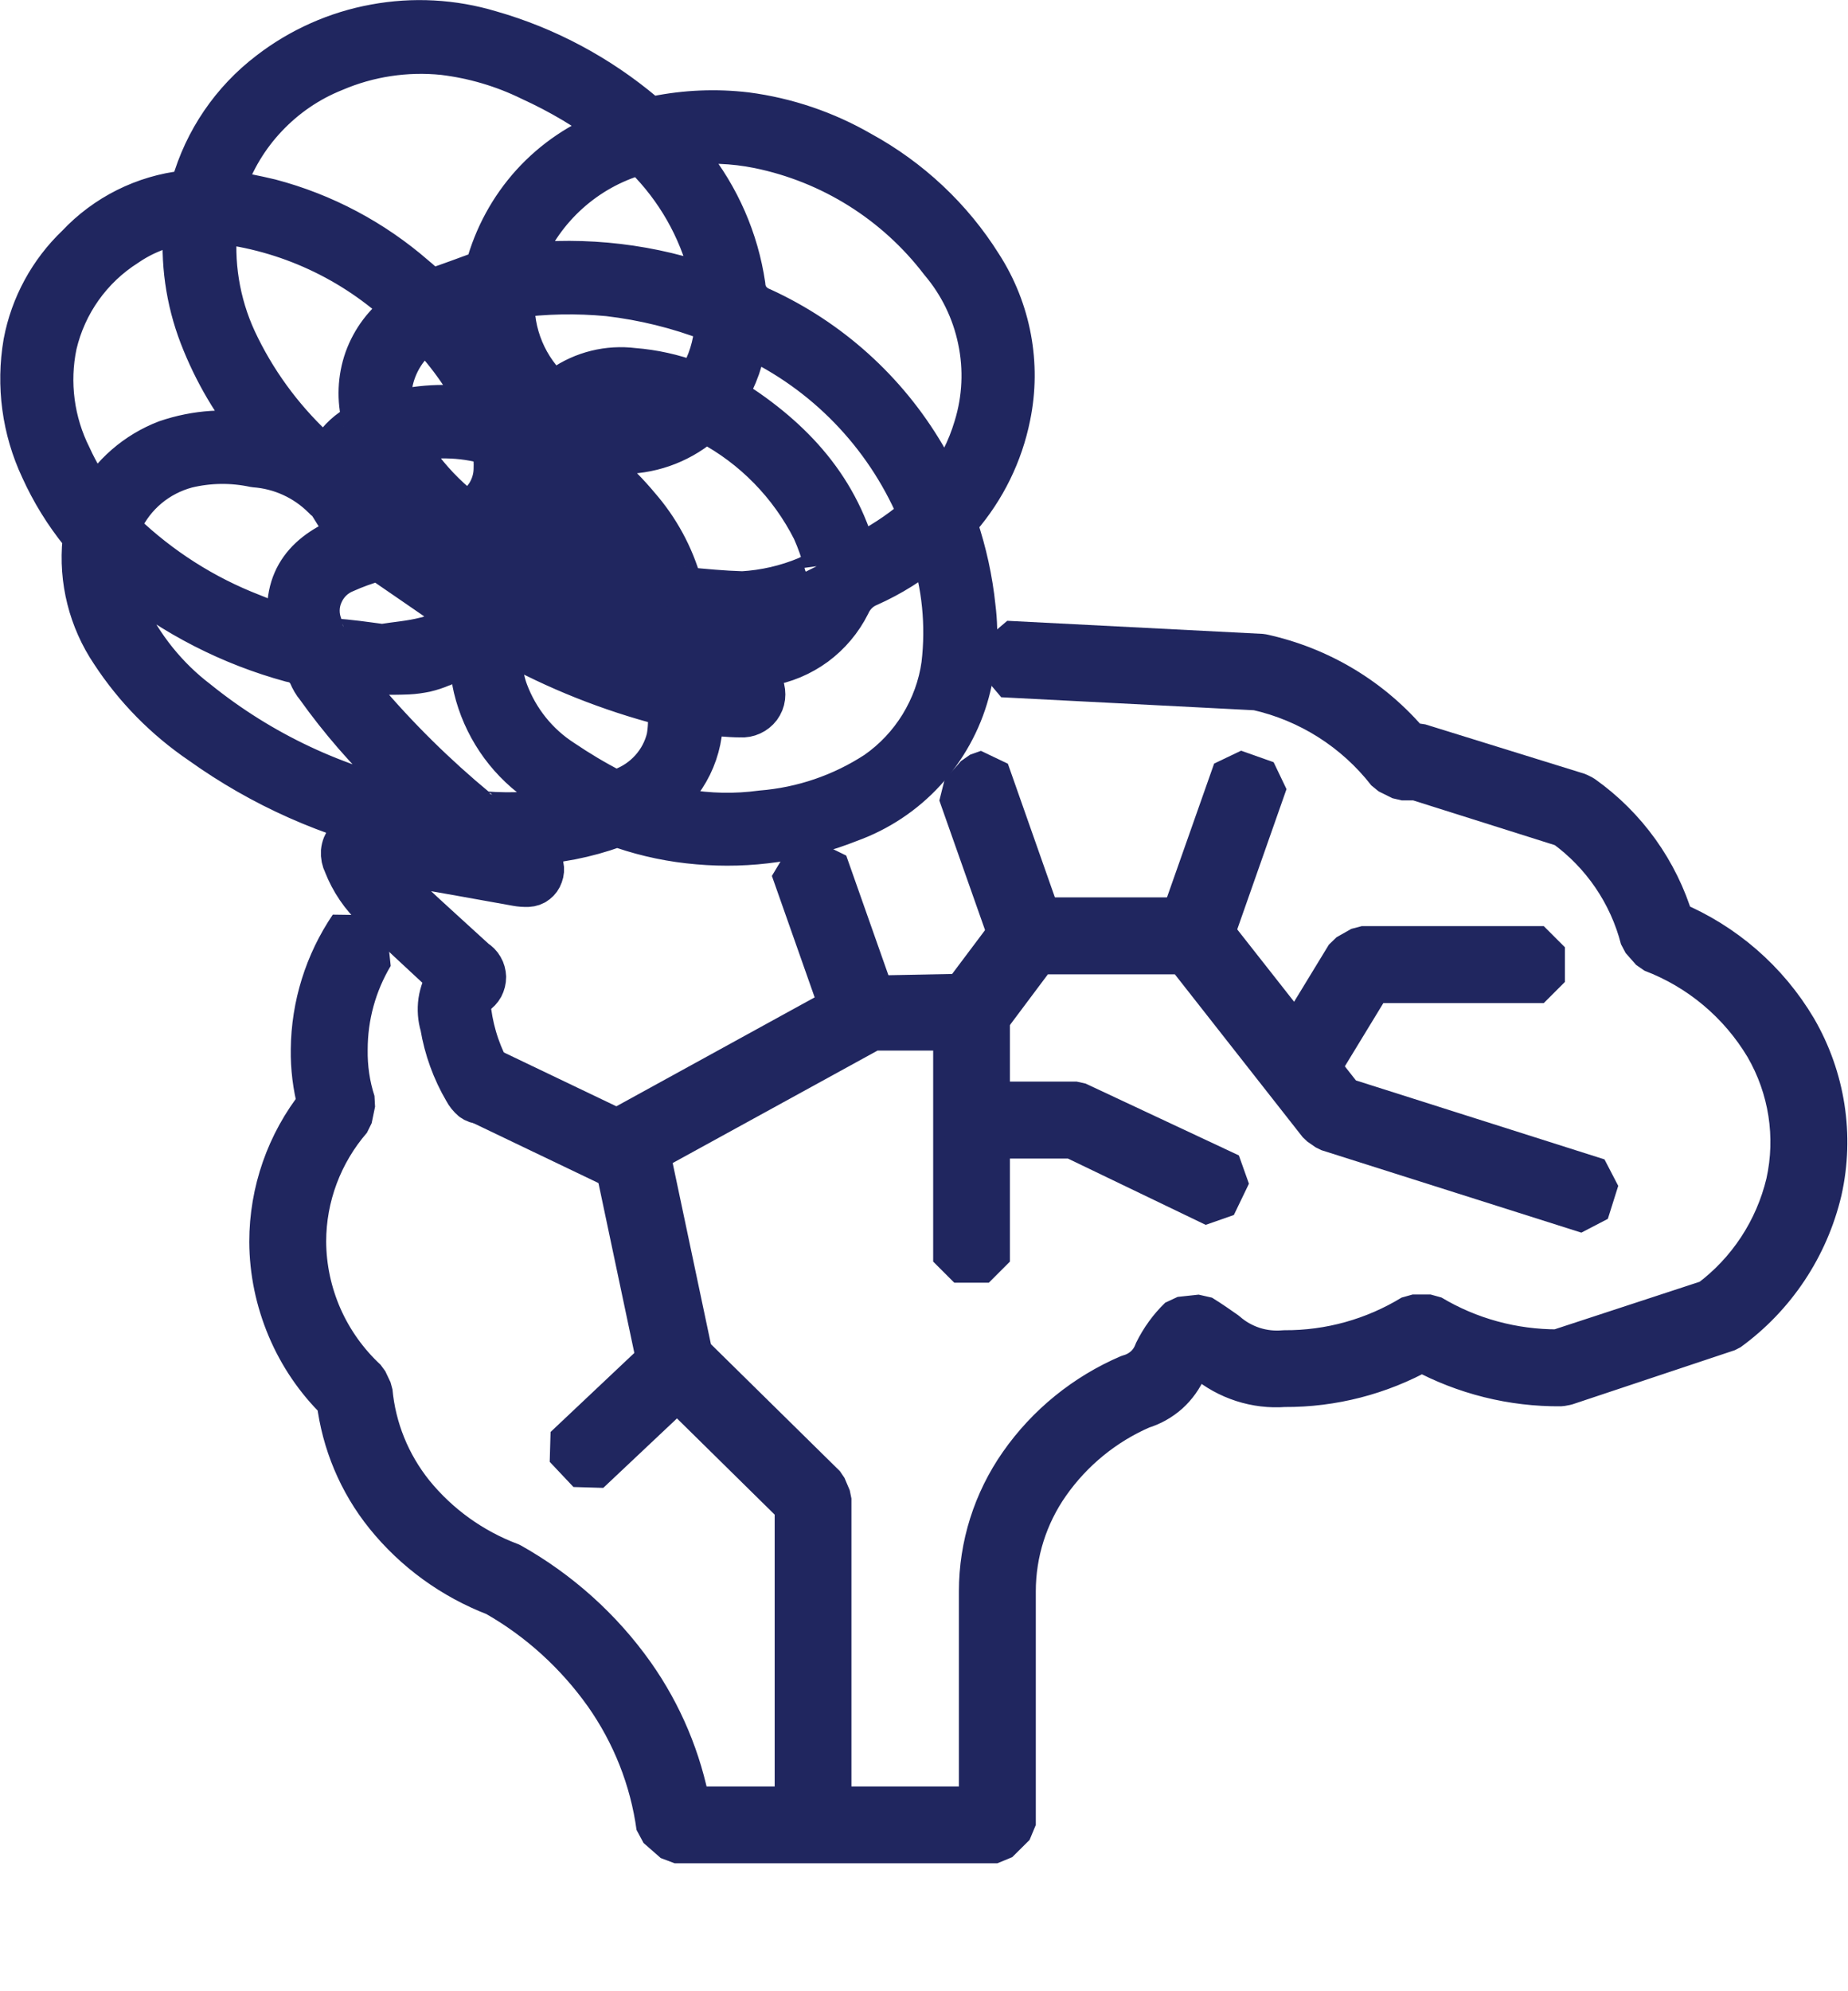
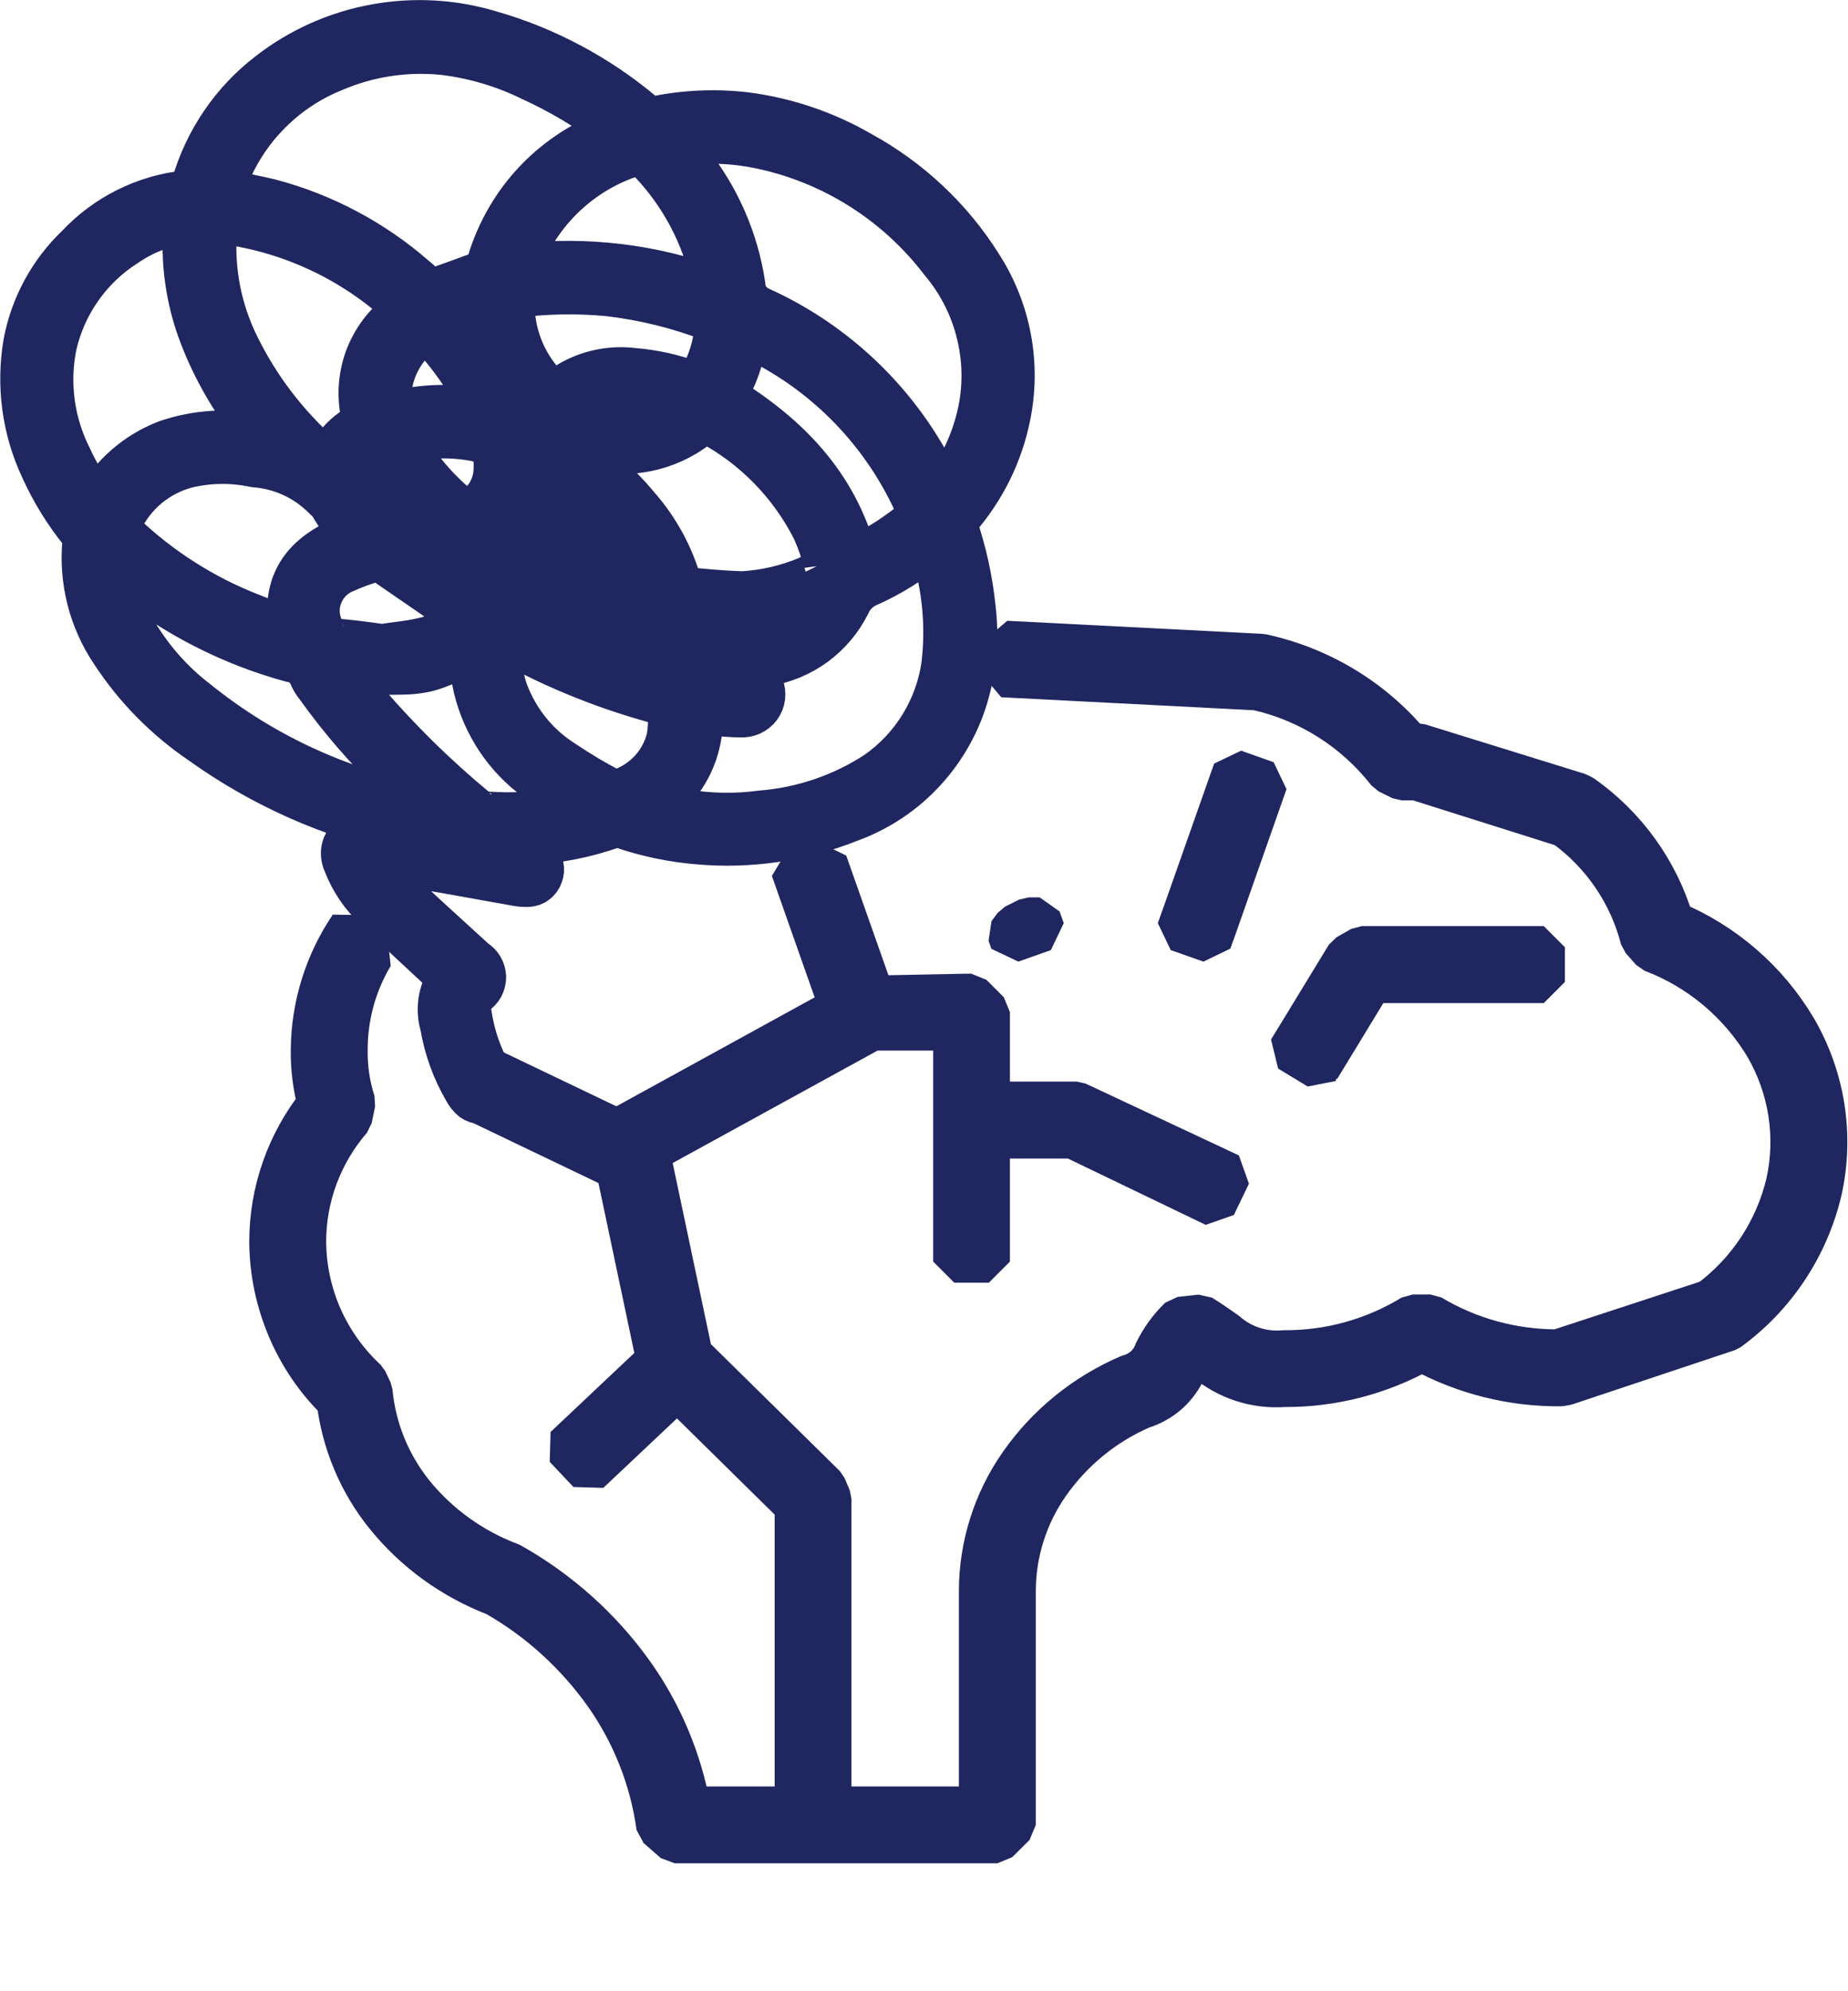
<svg xmlns="http://www.w3.org/2000/svg" width="13" height="14" viewBox="0 0 13 14" fill="none">
  <g clip-path="url(#clip0_2299_1134)">
    <path d="M2.241 7.761C2.208 7.636 2.192 7.507 2.194 7.378C2.197 7.07 2.291 6.769 2.464 6.514C2.51 6.586 2.563 6.653 2.621 6.715C2.501 6.916 2.438 7.145 2.438 7.379C2.436 7.505 2.454 7.631 2.493 7.751L2.469 7.867C2.261 8.107 2.146 8.413 2.146 8.73C2.147 8.913 2.186 9.094 2.26 9.262C2.334 9.429 2.442 9.58 2.576 9.704L2.613 9.782C2.637 10.045 2.739 10.295 2.904 10.501C3.085 10.724 3.322 10.894 3.591 10.995C3.933 11.187 4.229 11.452 4.456 11.772C4.654 12.052 4.788 12.372 4.85 12.709H5.597V12.915H5.841V12.709H6.894V11.188C6.894 10.868 6.993 10.556 7.176 10.294C7.368 10.019 7.634 9.804 7.942 9.672C7.984 9.661 8.022 9.64 8.055 9.611C8.087 9.582 8.111 9.546 8.126 9.505C8.17 9.416 8.228 9.335 8.3 9.266L8.448 9.25C8.519 9.294 8.574 9.333 8.624 9.368C8.679 9.417 8.745 9.454 8.815 9.477C8.886 9.5 8.961 9.508 9.035 9.501C9.353 9.503 9.665 9.416 9.937 9.25L10.064 9.25C10.334 9.412 10.644 9.496 10.959 9.495H10.959L12.027 9.145C12.3 8.942 12.492 8.649 12.571 8.319C12.644 7.99 12.59 7.647 12.421 7.356C12.237 7.049 11.956 6.813 11.621 6.686L11.547 6.602C11.465 6.282 11.273 6.001 11.006 5.808L9.964 5.479H9.861L9.764 5.431C9.534 5.135 9.208 4.928 8.842 4.846L7.051 4.754C7.06 4.675 7.069 4.594 7.078 4.513L8.875 4.605C9.284 4.693 9.652 4.914 9.92 5.235H9.983L11.099 5.581L11.133 5.598C11.438 5.814 11.661 6.125 11.768 6.483C12.129 6.634 12.432 6.897 12.632 7.234C12.832 7.578 12.896 7.984 12.809 8.372C12.716 8.766 12.485 9.114 12.157 9.352L11.017 9.732L10.98 9.739C10.639 9.742 10.302 9.658 10.002 9.495C9.706 9.66 9.373 9.746 9.035 9.744C8.835 9.759 8.637 9.695 8.482 9.566C8.459 9.55 8.434 9.532 8.405 9.513C8.382 9.546 8.36 9.582 8.342 9.619C8.314 9.685 8.271 9.745 8.218 9.793C8.164 9.841 8.1 9.877 8.031 9.898C7.768 10.012 7.542 10.197 7.377 10.432C7.222 10.653 7.138 10.917 7.138 11.188V12.831L7.016 12.952H4.746L4.625 12.846C4.579 12.509 4.452 12.189 4.256 11.911C4.053 11.626 3.791 11.387 3.486 11.214C3.184 11.098 2.917 10.905 2.714 10.653C2.528 10.422 2.411 10.143 2.375 9.848C2.226 9.703 2.108 9.529 2.027 9.337C1.946 9.145 1.903 8.939 1.902 8.731C1.902 8.378 2.022 8.036 2.241 7.761Z" fill="#20265F" stroke="#20265F" stroke-width="0.297" stroke-linejoin="bevel" />
    <path d="M4.765 9.767L4.878 9.661L4.71 9.483L4.625 9.564L4.34 8.215L4.374 8.232L4.479 8.012L4.357 7.953L4.368 7.93L5.958 7.057L6.097 7.008L6.773 6.995L6.737 7.043L6.932 7.189L6.956 7.156V7.753H6.791V7.997H6.956V8.87H6.713V7.238H6.135L4.564 8.1L4.865 9.525L5.804 10.449L5.841 10.536V12.709H5.598V10.587L4.765 9.767Z" fill="#20265F" stroke="#20265F" stroke-width="0.297" stroke-linejoin="bevel" />
    <path d="M5.841 12.709H5.598V12.915H5.841V12.709Z" fill="#20265F" stroke="#20265F" stroke-width="0.297" stroke-linejoin="bevel" />
-     <path d="M7.115 6.621L7.345 6.54L7.316 6.458H8.315L8.287 6.54L8.517 6.621L8.537 6.563L9.119 7.303L9.069 7.386L9.278 7.512L9.28 7.508L9.45 7.724L11.242 8.293L11.169 8.525L9.34 7.945L9.281 7.904L8.337 6.702H7.297L6.957 7.156V7.116L6.835 6.994L6.773 6.995L7.096 6.565L7.115 6.621Z" fill="#20265F" stroke="#20265F" stroke-width="0.297" stroke-linejoin="bevel" />
    <path d="M6.956 7.116V7.156L6.931 7.189L6.736 7.042L6.772 6.995L6.834 6.994L6.956 7.116Z" fill="#20265F" stroke="#20265F" stroke-width="0.297" stroke-linejoin="bevel" />
    <path d="M4.668 9.673L4.764 9.767L4.142 10.353L3.975 10.176L4.625 9.563L4.635 9.611L4.668 9.673Z" fill="#20265F" stroke="#20265F" stroke-width="0.297" stroke-linejoin="bevel" />
    <path d="M4.878 9.661L4.765 9.767L4.669 9.673L4.635 9.611L4.625 9.564L4.71 9.483L4.878 9.661Z" fill="#20265F" stroke="#20265F" stroke-width="0.297" stroke-linejoin="bevel" />
    <path d="M4.339 8.215L3.301 7.718L3.406 7.498L4.357 7.953L4.307 8.062L4.339 8.215Z" fill="#20265F" stroke="#20265F" stroke-width="0.297" stroke-linejoin="bevel" />
    <path d="M4.373 8.232L4.339 8.215L4.307 8.062L4.356 7.953L4.479 8.012L4.373 8.232Z" fill="#20265F" stroke="#20265F" stroke-width="0.297" stroke-linejoin="bevel" />
    <path d="M6.097 7.008L6.045 7.009L5.957 7.057L5.91 7.074L5.57 6.109C5.649 6.097 5.728 6.085 5.803 6.068C5.806 6.067 5.81 6.066 5.813 6.065L6.14 6.992L6.097 7.008Z" fill="#20265F" stroke="#20265F" stroke-width="0.297" stroke-linejoin="bevel" />
    <path d="M6.097 7.008L5.957 7.057L6.045 7.009L6.097 7.008Z" fill="#20265F" stroke="#20265F" stroke-width="0.297" stroke-linejoin="bevel" />
    <path d="M8.652 8.258L8.546 8.478L7.546 7.997H6.957V7.753H7.574L8.652 8.258Z" fill="#20265F" stroke="#20265F" stroke-width="0.297" stroke-linejoin="bevel" />
-     <path d="M6.957 7.753H6.791V7.997H6.957V7.753Z" fill="#20265F" stroke="#20265F" stroke-width="0.297" stroke-linejoin="bevel" />
-     <path d="M7.316 6.459H7.236L7.139 6.507L7.096 6.565L6.748 5.579C6.793 5.538 6.835 5.493 6.874 5.446L6.95 5.419L7.316 6.459Z" fill="#20265F" stroke="#20265F" stroke-width="0.297" stroke-linejoin="bevel" />
    <path d="M7.114 6.621L7.094 6.565L7.137 6.507L7.235 6.458H7.314L7.343 6.54L7.114 6.621Z" fill="#20265F" stroke="#20265F" stroke-width="0.297" stroke-linejoin="bevel" />
    <path d="M8.395 6.459H8.314L8.681 5.418L8.91 5.499L8.536 6.563L8.491 6.505L8.395 6.459Z" fill="#20265F" stroke="#20265F" stroke-width="0.297" stroke-linejoin="bevel" />
    <path d="M8.285 6.54L8.314 6.458H8.394L8.49 6.505L8.535 6.563L8.515 6.621L8.285 6.54Z" fill="#20265F" stroke="#20265F" stroke-width="0.297" stroke-linejoin="bevel" />
    <path d="M9.475 6.719L9.579 6.66H10.86V6.904H9.648L9.28 7.508L9.119 7.303L9.475 6.719Z" fill="#20265F" stroke="#20265F" stroke-width="0.297" stroke-linejoin="bevel" />
    <path d="M9.068 7.386L9.118 7.304L9.279 7.508L9.276 7.512L9.068 7.386Z" fill="#20265F" stroke="#20265F" stroke-width="0.297" stroke-linejoin="bevel" />
    <path d="M0.292 3.297C0.365 3.458 0.458 3.609 0.569 3.746C0.576 3.753 0.581 3.762 0.584 3.771C0.588 3.781 0.589 3.791 0.588 3.801C0.56 4.078 0.63 4.357 0.786 4.588C0.951 4.84 1.164 5.056 1.413 5.225C1.841 5.531 2.326 5.747 2.84 5.858C2.844 5.858 2.844 5.858 2.857 5.865C2.766 5.858 2.684 5.852 2.603 5.845C2.573 5.838 2.542 5.84 2.513 5.85C2.484 5.86 2.458 5.878 2.439 5.903C2.421 5.927 2.409 5.956 2.406 5.987C2.404 6.018 2.41 6.048 2.424 6.076C2.471 6.196 2.544 6.304 2.639 6.391C2.792 6.544 2.954 6.69 3.11 6.836C3.123 6.849 3.139 6.862 3.152 6.875C3.121 6.925 3.1 6.981 3.091 7.039C3.083 7.097 3.087 7.157 3.104 7.213C3.131 7.374 3.187 7.528 3.269 7.668C3.282 7.693 3.3 7.715 3.321 7.733C3.339 7.747 3.361 7.754 3.383 7.754C3.405 7.754 3.427 7.747 3.445 7.733C3.463 7.72 3.476 7.702 3.483 7.681C3.49 7.66 3.49 7.637 3.484 7.616C3.48 7.601 3.475 7.587 3.468 7.574C3.384 7.432 3.33 7.275 3.308 7.112C3.304 7.09 3.305 7.067 3.312 7.046C3.319 7.024 3.331 7.005 3.347 6.989C3.367 6.976 3.384 6.958 3.395 6.938C3.406 6.917 3.412 6.893 3.412 6.869C3.411 6.846 3.405 6.822 3.393 6.802C3.381 6.781 3.364 6.764 3.344 6.752C3.188 6.609 3.032 6.469 2.879 6.326C2.814 6.264 2.759 6.193 2.7 6.128C2.689 6.107 2.676 6.088 2.661 6.069C2.753 6.079 2.834 6.082 2.912 6.095C3.152 6.134 3.393 6.18 3.633 6.222C3.66 6.227 3.687 6.229 3.715 6.228C3.736 6.227 3.758 6.22 3.775 6.206C3.792 6.193 3.805 6.175 3.812 6.154C3.82 6.133 3.822 6.11 3.817 6.089C3.812 6.067 3.8 6.048 3.783 6.034C3.747 6.001 3.709 5.971 3.669 5.943C3.679 5.937 3.69 5.933 3.702 5.933C3.914 5.925 4.123 5.884 4.323 5.812C4.342 5.808 4.363 5.811 4.381 5.819C4.552 5.877 4.73 5.914 4.911 5.929C5.273 5.961 5.638 5.908 5.977 5.773C6.179 5.7 6.36 5.58 6.505 5.422C6.65 5.264 6.756 5.074 6.812 4.867C6.865 4.672 6.88 4.469 6.855 4.269C6.835 4.075 6.793 3.884 6.731 3.7C6.721 3.671 6.738 3.658 6.751 3.641C6.927 3.437 7.048 3.191 7.101 2.926C7.176 2.561 7.105 2.181 6.903 1.867C6.694 1.533 6.401 1.259 6.055 1.07C5.807 0.927 5.533 0.834 5.249 0.797C5.038 0.772 4.824 0.781 4.615 0.823C4.6 0.827 4.583 0.826 4.568 0.822C4.553 0.817 4.539 0.809 4.527 0.797C4.212 0.532 3.845 0.335 3.448 0.222C3.185 0.143 2.907 0.128 2.637 0.178C2.367 0.227 2.112 0.341 1.895 0.508C1.632 0.708 1.442 0.987 1.352 1.304C1.35 1.316 1.344 1.327 1.336 1.335C1.327 1.342 1.315 1.347 1.303 1.347C1.013 1.379 0.743 1.514 0.543 1.727C0.351 1.91 0.221 2.149 0.172 2.409C0.12 2.711 0.162 3.021 0.292 3.297ZM1.524 1.562C2.02 1.616 2.484 1.831 2.847 2.173C2.84 2.176 2.833 2.18 2.827 2.186C2.709 2.27 2.62 2.389 2.571 2.525C2.523 2.661 2.517 2.81 2.554 2.95C2.557 2.959 2.544 2.979 2.531 2.985C2.453 3.026 2.387 3.086 2.339 3.161C2.328 3.176 2.318 3.192 2.31 3.21C2.273 3.193 2.238 3.172 2.206 3.148C1.977 2.932 1.79 2.675 1.657 2.39C1.538 2.132 1.492 1.845 1.524 1.562ZM2.038 4.422C1.947 4.386 1.856 4.357 1.771 4.321C1.435 4.191 1.128 3.995 0.867 3.746C0.856 3.737 0.848 3.724 0.845 3.709C0.843 3.695 0.846 3.68 0.854 3.668C0.898 3.574 0.962 3.491 1.041 3.425C1.12 3.359 1.213 3.311 1.313 3.284C1.47 3.246 1.633 3.244 1.791 3.278C1.973 3.291 2.145 3.369 2.275 3.499C2.285 3.512 2.301 3.519 2.311 3.531L2.457 3.765C2.168 3.873 1.979 4.061 2.038 4.422ZM5.801 3.953C5.805 3.961 5.807 3.969 5.806 3.978C5.806 3.986 5.804 3.994 5.8 4.002C5.795 4.009 5.79 4.015 5.783 4.02C5.775 4.025 5.767 4.027 5.759 4.028C5.73 4.036 5.702 4.047 5.675 4.061C5.531 4.121 5.378 4.156 5.223 4.165C5.086 4.161 4.953 4.148 4.816 4.135C4.806 4.135 4.794 4.119 4.79 4.109C4.733 3.906 4.631 3.719 4.492 3.56C4.348 3.387 4.177 3.239 3.985 3.122C3.972 3.115 3.965 3.102 3.955 3.089C3.958 3.086 3.962 3.083 3.965 3.079L4.004 3.099C4.115 3.15 4.234 3.179 4.355 3.184C4.565 3.189 4.769 3.119 4.931 2.985C4.947 2.972 4.96 2.959 4.986 2.976C5.302 3.144 5.558 3.406 5.72 3.726C5.753 3.8 5.78 3.876 5.801 3.954V3.953ZM5.103 2.783C5.182 2.656 5.232 2.513 5.249 2.364H5.262C5.267 2.365 5.271 2.367 5.275 2.371C5.804 2.617 6.224 3.05 6.455 3.586C6.468 3.616 6.458 3.629 6.438 3.648C6.319 3.748 6.188 3.833 6.048 3.902C6.04 3.907 6.031 3.911 6.022 3.915C5.883 3.398 5.541 3.054 5.103 2.784V2.783ZM4.082 2.895C4.293 2.768 4.501 2.813 4.709 2.869C4.615 2.925 4.508 2.956 4.399 2.961C4.289 2.966 4.18 2.943 4.082 2.895ZM4.56 4.094C4.537 4.084 4.527 4.078 4.514 4.071C4.394 4.013 4.27 3.957 4.15 3.899C4.126 3.887 4.105 3.867 4.092 3.844C4.046 3.746 4.004 3.642 3.968 3.541C3.952 3.482 3.939 3.423 3.929 3.363C3.932 3.359 3.939 3.359 3.942 3.356C4.217 3.535 4.432 3.791 4.56 4.094V4.094ZM5.668 4.295C5.575 4.39 5.452 4.451 5.32 4.468C5.255 4.474 5.194 4.487 5.115 4.497C5.074 4.463 5.033 4.428 4.995 4.39V4.38C5.223 4.403 5.453 4.374 5.668 4.295V4.295ZM5.109 4.809C5.106 4.812 5.106 4.815 5.103 4.819C5.024 4.803 4.946 4.79 4.869 4.773C4.859 4.773 4.849 4.76 4.839 4.747C4.768 4.666 4.7 4.582 4.625 4.507C4.572 4.458 4.515 4.414 4.455 4.374C4.514 4.38 4.566 4.387 4.618 4.394C4.624 4.394 4.631 4.4 4.637 4.403C4.787 4.502 4.925 4.616 5.05 4.745C5.07 4.763 5.089 4.786 5.109 4.809V4.809ZM4.465 4.659C4.465 4.664 4.462 4.669 4.459 4.672C4.254 4.588 4.046 4.5 3.838 4.416C3.841 4.41 3.844 4.404 3.848 4.399C4.075 4.422 4.29 4.513 4.465 4.659V4.659ZM3.614 2.088C3.835 2.058 4.058 2.054 4.28 2.075C4.528 2.104 4.772 2.164 5.005 2.254C5.014 2.256 5.023 2.261 5.028 2.269C5.034 2.277 5.036 2.287 5.034 2.296C5.025 2.428 4.985 2.556 4.917 2.67C4.915 2.675 4.912 2.679 4.909 2.682C4.905 2.685 4.901 2.688 4.896 2.689C4.892 2.691 4.887 2.691 4.882 2.691C4.877 2.69 4.873 2.689 4.869 2.686C4.736 2.637 4.597 2.606 4.456 2.595C4.279 2.573 4.101 2.617 3.955 2.719C3.935 2.733 3.915 2.748 3.897 2.764C3.801 2.681 3.726 2.576 3.677 2.459C3.628 2.342 3.606 2.215 3.614 2.088V2.088ZM3.743 2.924C3.769 2.95 3.776 2.969 3.75 2.998C3.736 2.992 3.722 2.987 3.708 2.982C3.689 2.977 3.673 2.967 3.66 2.953C3.647 2.94 3.637 2.923 3.633 2.904C3.61 2.842 3.584 2.787 3.558 2.729C3.555 2.722 3.553 2.716 3.552 2.709C3.614 2.777 3.676 2.852 3.744 2.924L3.743 2.924ZM3.815 3.778C3.714 3.756 3.617 3.733 3.516 3.71C3.631 3.596 3.698 3.443 3.705 3.281C3.714 3.452 3.751 3.62 3.815 3.778L3.815 3.778ZM3.808 4.168C3.791 4.174 3.772 4.176 3.753 4.175C3.695 4.177 3.637 4.186 3.581 4.201C3.556 4.214 3.528 4.218 3.501 4.214C3.474 4.21 3.448 4.198 3.428 4.178C3.408 4.165 3.392 4.145 3.383 4.123C3.347 4.051 3.315 3.977 3.279 3.899C3.306 3.906 3.332 3.916 3.357 3.928C3.496 4.003 3.633 4.077 3.773 4.149C3.784 4.156 3.796 4.163 3.809 4.168L3.808 4.168ZM3.006 2.332C3.161 2.495 3.29 2.68 3.389 2.881C3.185 2.841 2.974 2.847 2.771 2.898C2.694 2.722 2.814 2.429 3.006 2.332L3.006 2.332ZM2.827 3.483C2.73 3.421 2.623 3.359 2.509 3.288C2.551 3.248 2.59 3.213 2.629 3.18C2.701 3.288 2.766 3.388 2.827 3.483ZM3.201 2.205C3.263 2.182 3.321 2.16 3.393 2.134C3.395 2.3 3.434 2.465 3.507 2.615C3.406 2.478 3.305 2.345 3.201 2.205ZM3.253 3.583C3.132 3.487 3.025 3.374 2.934 3.248C2.902 3.206 2.876 3.158 2.843 3.109C3.04 3.06 3.246 3.063 3.441 3.119C3.454 3.125 3.47 3.142 3.47 3.155C3.479 3.203 3.482 3.252 3.48 3.301C3.479 3.359 3.462 3.416 3.433 3.466C3.403 3.516 3.361 3.558 3.311 3.587C3.303 3.593 3.292 3.596 3.281 3.596C3.271 3.595 3.261 3.591 3.253 3.583ZM3.172 4.328C3.159 4.368 3.135 4.404 3.103 4.432C3.071 4.46 3.032 4.479 2.99 4.487C2.889 4.513 2.785 4.52 2.688 4.536C2.567 4.52 2.457 4.503 2.343 4.497C2.324 4.496 2.306 4.488 2.293 4.475C2.279 4.462 2.27 4.444 2.268 4.425C2.265 4.419 2.265 4.409 2.262 4.402C2.233 4.33 2.234 4.248 2.266 4.177C2.297 4.105 2.355 4.048 2.428 4.019C2.497 3.988 2.569 3.962 2.642 3.941C2.651 3.939 2.661 3.939 2.67 3.941C2.679 3.944 2.687 3.948 2.694 3.954C2.847 4.058 3 4.165 3.152 4.269C3.178 4.285 3.182 4.298 3.172 4.328ZM4.316 0.908C4.31 0.91 4.304 0.914 4.3 0.918C4.087 0.997 3.896 1.126 3.743 1.294C3.591 1.462 3.481 1.664 3.422 1.884C3.417 1.895 3.408 1.905 3.396 1.91C3.282 1.952 3.169 1.994 3.055 2.033C3.048 2.036 3.04 2.037 3.033 2.036C3.025 2.035 3.018 2.032 3.013 2.027C2.98 2.001 2.951 1.971 2.918 1.945C2.625 1.69 2.277 1.505 1.901 1.406C1.794 1.38 1.683 1.36 1.573 1.338C1.575 1.329 1.577 1.32 1.579 1.312C1.641 1.128 1.742 0.96 1.875 0.82C2.008 0.679 2.17 0.568 2.35 0.496C2.592 0.392 2.857 0.352 3.12 0.379C3.333 0.405 3.541 0.466 3.734 0.561C3.94 0.655 4.136 0.771 4.316 0.908ZM4.995 1.906C5.005 1.942 5.011 1.981 5.021 2.023C4.586 1.864 4.12 1.809 3.659 1.861C3.663 1.844 3.669 1.828 3.676 1.812C3.748 1.638 3.858 1.482 3.998 1.356C4.138 1.23 4.304 1.137 4.485 1.084C4.495 1.083 4.504 1.085 4.513 1.089C4.522 1.092 4.53 1.097 4.537 1.104C4.759 1.325 4.918 1.602 4.995 1.906ZM6.633 3.44C6.588 3.356 6.546 3.274 6.5 3.197C6.233 2.746 5.835 2.388 5.359 2.17C5.325 2.157 5.295 2.135 5.273 2.107C5.251 2.078 5.238 2.043 5.236 2.007C5.189 1.687 5.057 1.385 4.855 1.133C4.826 1.097 4.797 1.061 4.768 1.022C4.777 1.019 4.787 1.017 4.797 1.016C4.977 0.993 5.159 1 5.337 1.036C5.846 1.14 6.301 1.425 6.617 1.838C6.752 1.997 6.844 2.186 6.886 2.389C6.929 2.593 6.919 2.804 6.858 3.002C6.811 3.161 6.735 3.31 6.633 3.44ZM4.621 5.663C4.724 5.591 4.806 5.494 4.861 5.382C4.916 5.27 4.942 5.145 4.937 5.02C5.028 5.023 5.119 5.036 5.21 5.036C5.236 5.038 5.262 5.033 5.286 5.022C5.31 5.011 5.33 4.995 5.346 4.974C5.362 4.952 5.372 4.928 5.375 4.902C5.378 4.876 5.375 4.849 5.366 4.825C5.35 4.78 5.329 4.736 5.304 4.695C5.306 4.694 5.308 4.692 5.311 4.692C5.337 4.686 5.366 4.682 5.395 4.676C5.518 4.656 5.635 4.607 5.736 4.533C5.836 4.459 5.918 4.362 5.974 4.25C6.001 4.19 6.049 4.142 6.11 4.117C6.267 4.047 6.414 3.955 6.546 3.844C6.635 4.11 6.663 4.394 6.63 4.673C6.609 4.824 6.556 4.969 6.476 5.1C6.396 5.23 6.291 5.342 6.165 5.43C5.923 5.588 5.645 5.683 5.356 5.706C5.173 5.731 4.988 5.727 4.807 5.696C4.745 5.689 4.69 5.676 4.621 5.663ZM4.303 5.553C4.184 5.492 4.069 5.423 3.958 5.348C3.779 5.233 3.643 5.063 3.568 4.864C3.525 4.749 3.516 4.623 3.542 4.503C3.549 4.505 3.555 4.507 3.562 4.51C3.913 4.705 4.288 4.854 4.677 4.955C4.684 4.957 4.69 4.962 4.694 4.967C4.699 4.973 4.702 4.98 4.703 4.987C4.71 5.055 4.708 5.122 4.696 5.189C4.676 5.271 4.636 5.347 4.579 5.41C4.522 5.473 4.451 5.521 4.371 5.55C4.361 5.555 4.349 5.558 4.337 5.559C4.326 5.559 4.314 5.557 4.303 5.553H4.303ZM3.353 5.689C3.064 5.45 2.796 5.186 2.554 4.9C2.512 4.848 2.473 4.792 2.427 4.734C2.583 4.734 2.726 4.74 2.872 4.734C2.913 4.732 2.953 4.726 2.993 4.718C3.031 4.709 3.068 4.697 3.103 4.682H3.106C3.137 4.668 3.166 4.652 3.194 4.633C3.202 4.63 3.208 4.626 3.214 4.62C3.245 4.599 3.274 4.574 3.299 4.545V4.542H3.302L3.299 4.545C3.312 4.643 3.315 4.74 3.338 4.838C3.401 5.1 3.555 5.33 3.774 5.488C3.855 5.553 3.943 5.608 4.034 5.67C3.827 5.715 3.614 5.729 3.403 5.712C3.384 5.711 3.367 5.703 3.354 5.689H3.353ZM0.799 3.986C0.831 4.012 0.854 4.032 0.88 4.051C1.225 4.329 1.623 4.533 2.05 4.649C2.077 4.653 2.103 4.664 2.125 4.68C2.148 4.697 2.165 4.719 2.177 4.744C2.19 4.775 2.207 4.805 2.229 4.831C2.394 5.062 2.58 5.276 2.785 5.472C2.85 5.533 2.915 5.592 2.983 5.66C2.96 5.657 2.947 5.657 2.934 5.654C2.369 5.54 1.839 5.291 1.39 4.929C1.173 4.764 1 4.548 0.883 4.302C0.836 4.202 0.808 4.096 0.799 3.986H0.799ZM0.393 2.423C0.461 2.134 0.639 1.883 0.89 1.724C1.012 1.64 1.152 1.586 1.299 1.568C1.275 1.837 1.313 2.109 1.41 2.361C1.508 2.615 1.647 2.852 1.823 3.06C1.605 3.015 1.379 3.03 1.169 3.102C0.958 3.183 0.782 3.336 0.672 3.535C0.61 3.421 0.545 3.32 0.497 3.213C0.374 2.969 0.337 2.69 0.393 2.423H0.393Z" fill="#20265F" stroke="#20265F" stroke-width="0.297" stroke-linejoin="bevel" />
  </g>
  <defs>
    <clipPath id="clip0_2299_1134">
      <rect width="13" height="13.102" fill="white" />
    </clipPath>
  </defs>
</svg>